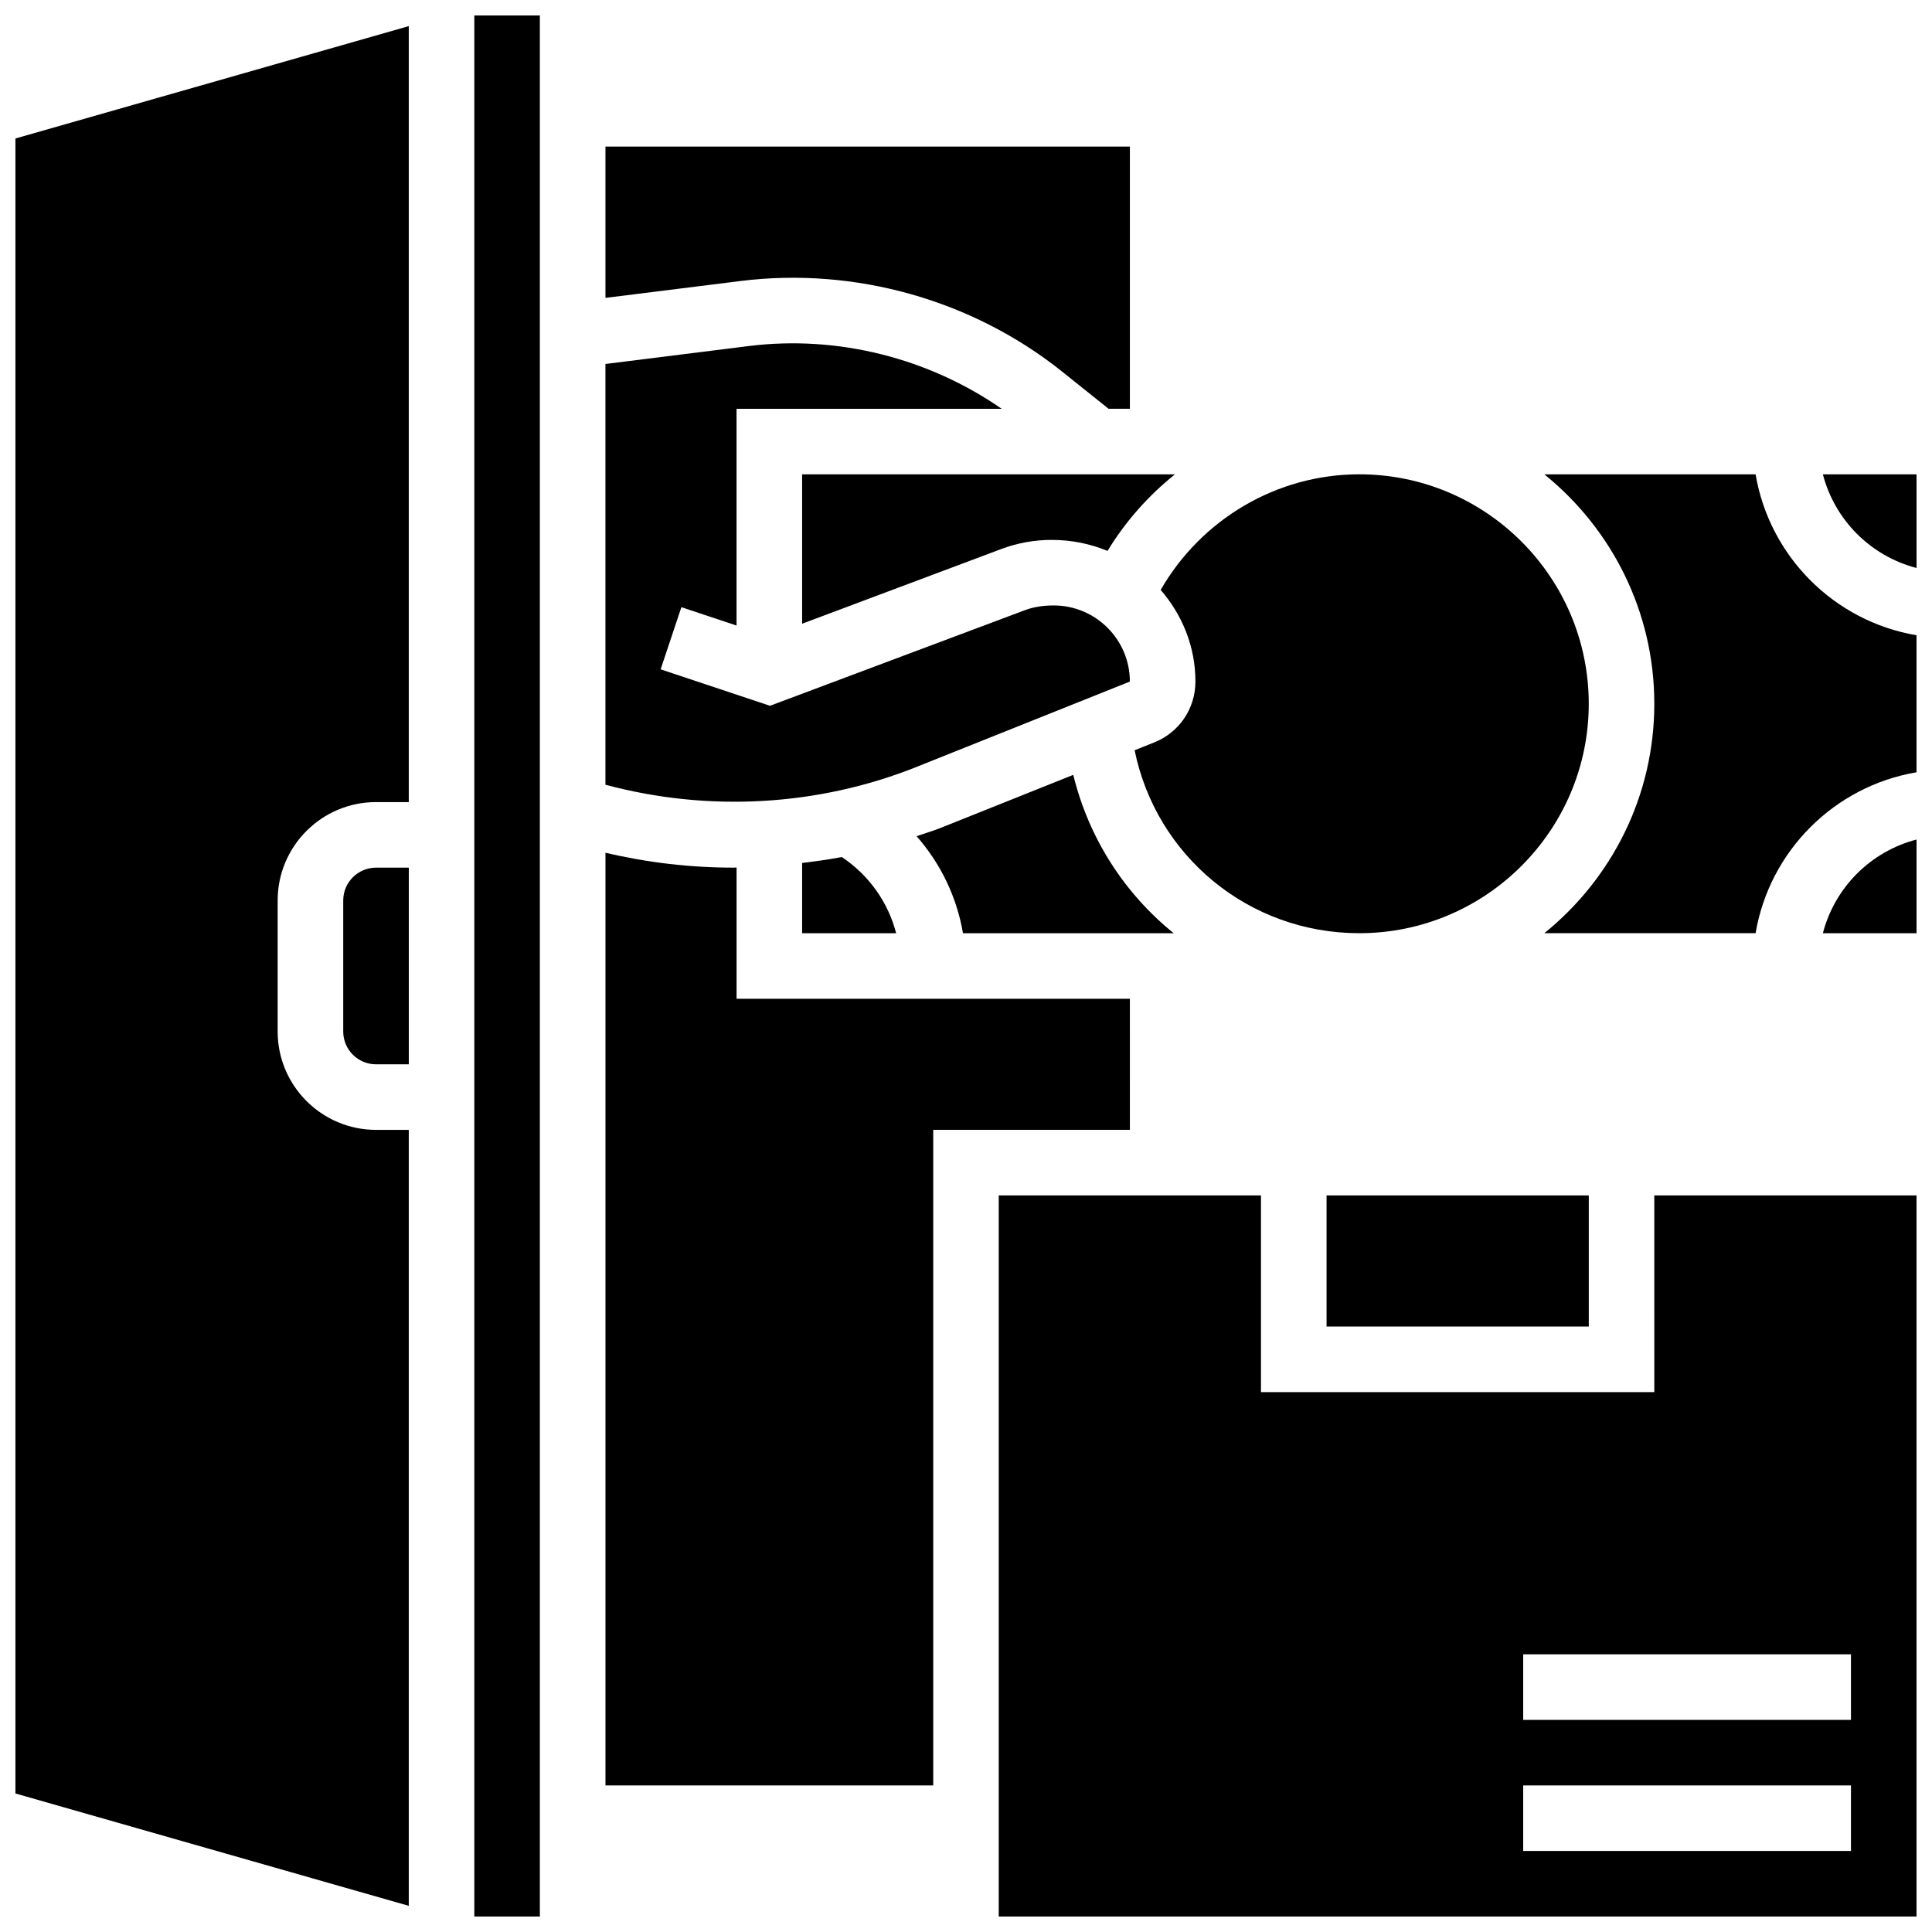
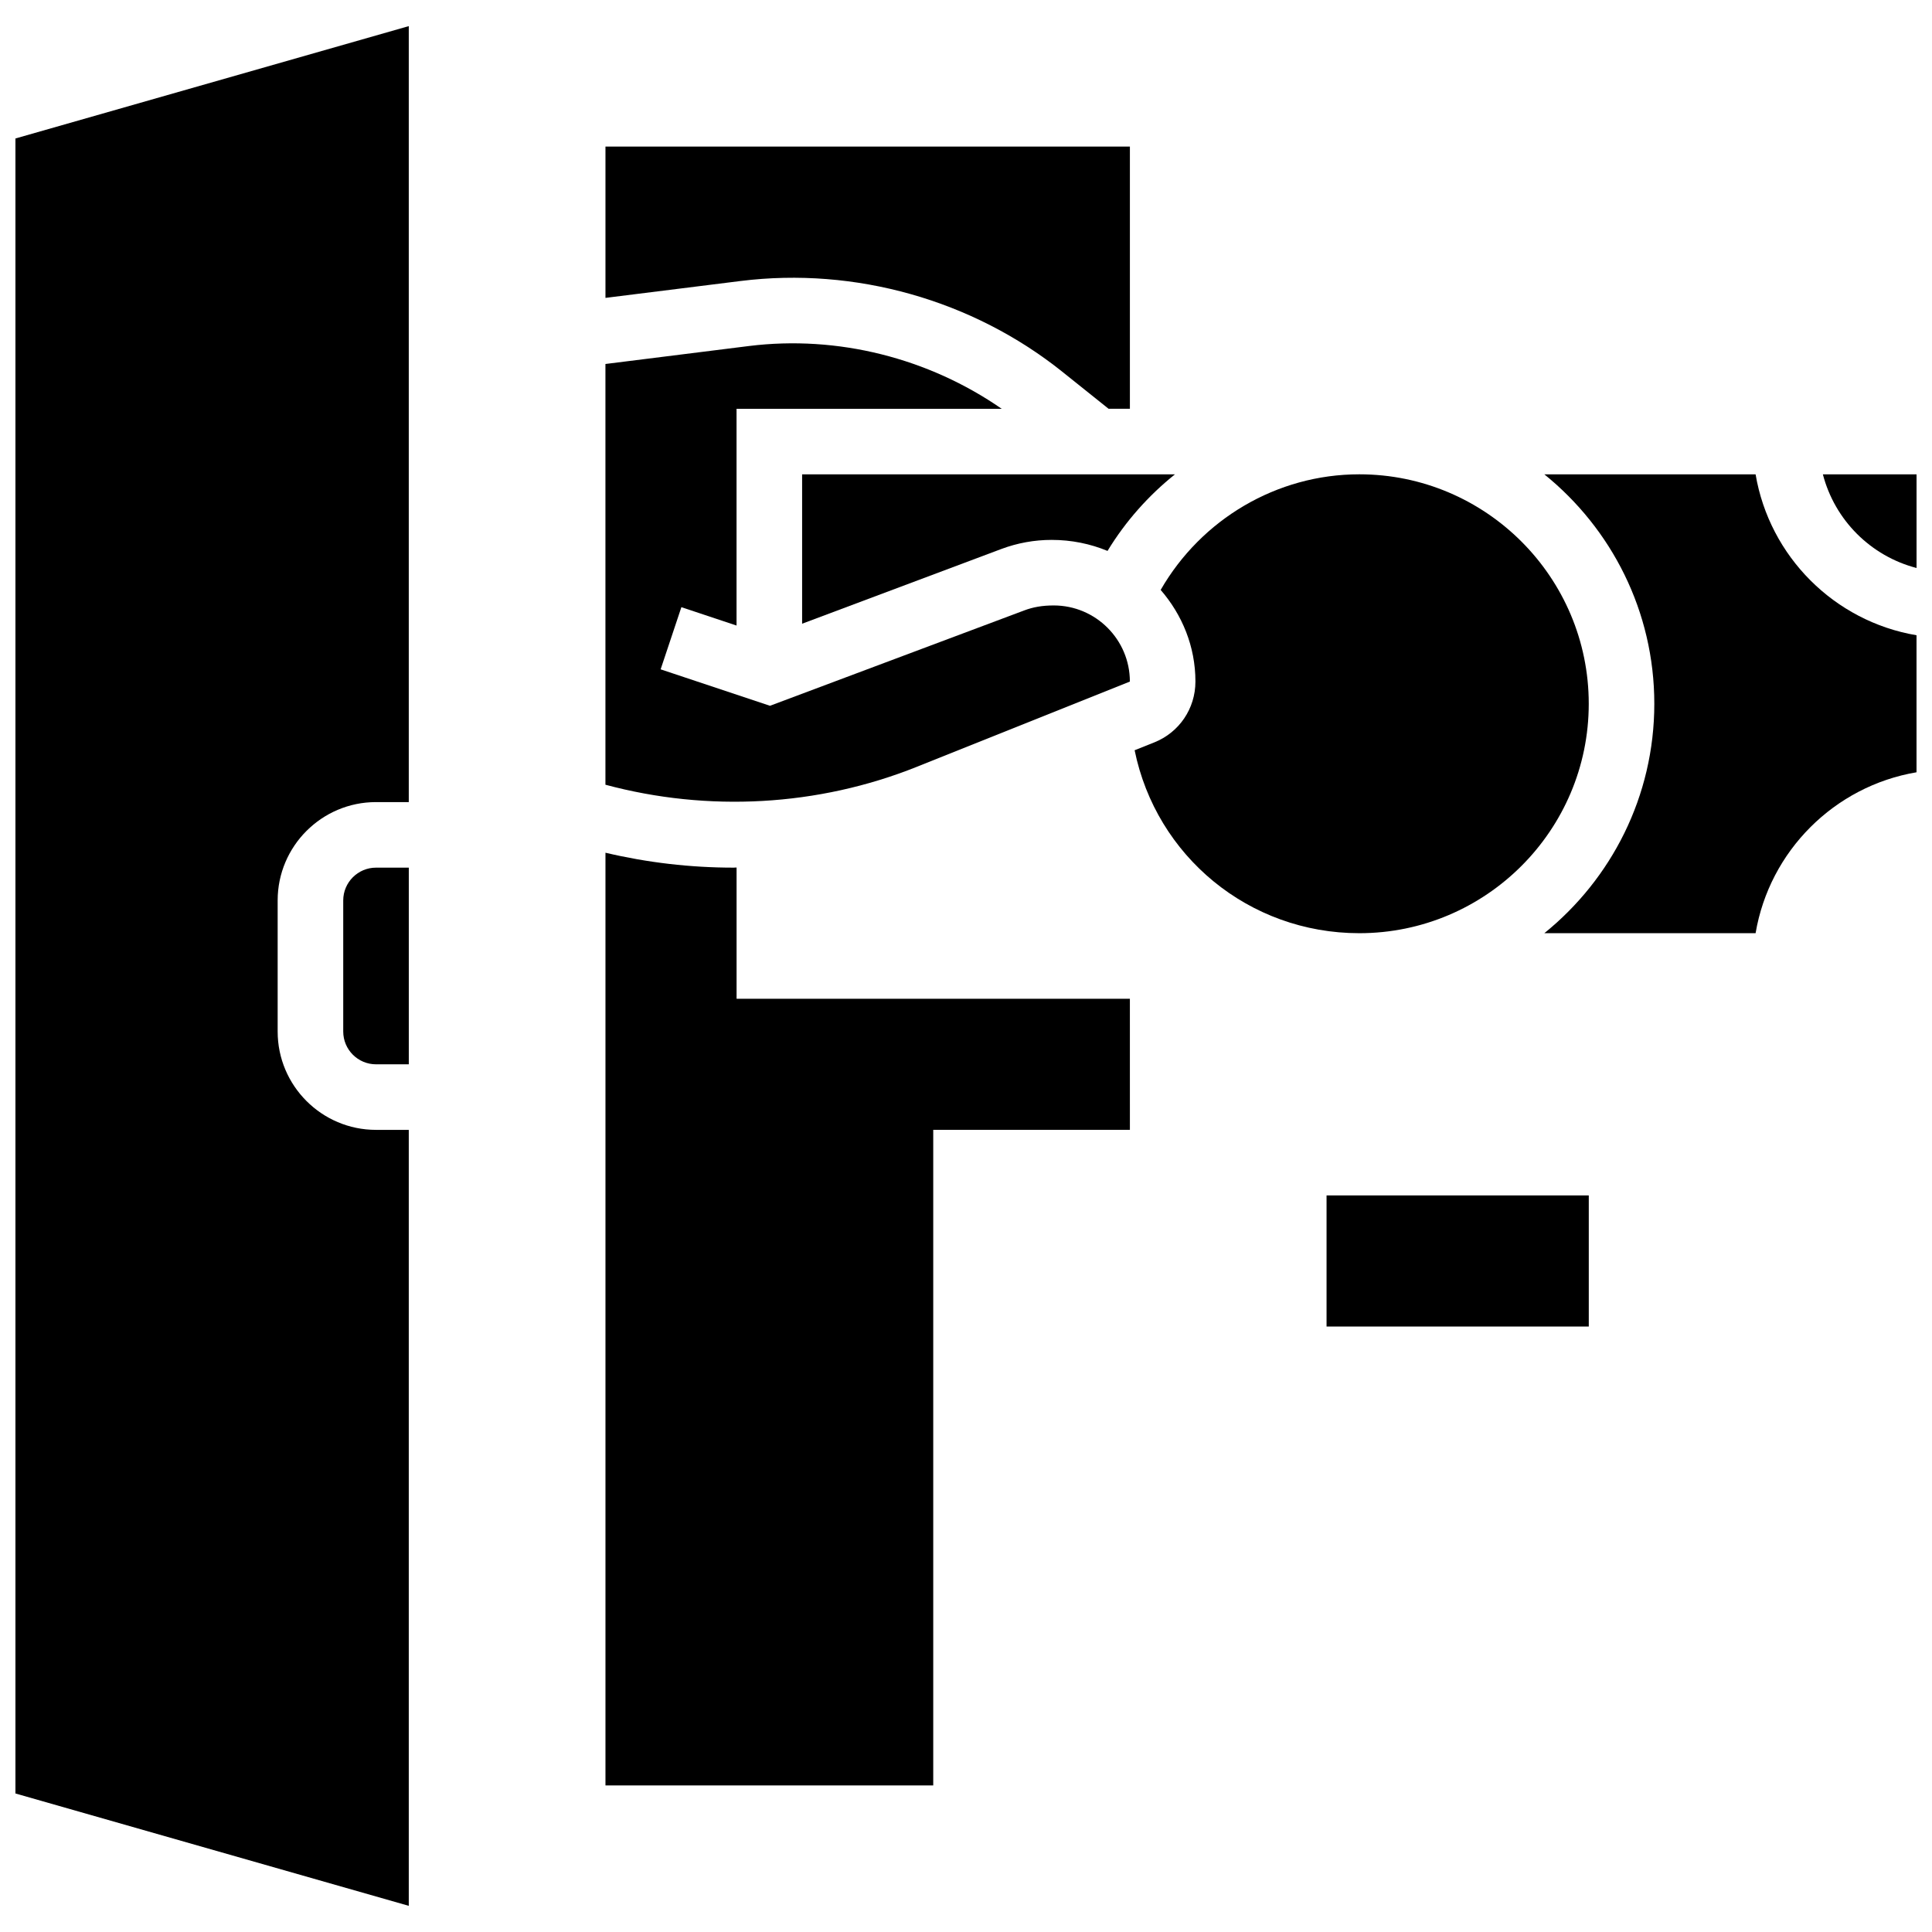
<svg xmlns="http://www.w3.org/2000/svg" width="800px" height="800px" version="1.1" viewBox="144 144 512 512">
  <defs>
    <clipPath id="f">
      <path d="m553 269h98.902v123h-98.902z" />
    </clipPath>
    <clipPath id="e">
      <path d="m408 460h243.9v191.9h-243.9z" />
    </clipPath>
    <clipPath id="d">
      <path d="m627 366h24.902v26h-24.902z" />
    </clipPath>
    <clipPath id="c">
      <path d="m148.09 150h104.91v500h-104.91z" />
    </clipPath>
    <clipPath id="b">
      <path d="m627 269h24.902v26h-24.902z" />
    </clipPath>
    <clipPath id="a">
-       <path d="m269 148.09h19v503.81h-19z" />
-     </clipPath>
+       </clipPath>
  </defs>
  <path d="m386.95 347.22 56.477-22.594c0-11.125-9.051-20.176-20.18-20.176-3.039 0-5.488 0.441-7.816 1.32l-67.379 25.27-28.977-9.66 5.5-16.477 14.617 4.871v-57.441h70.266c-19.379-13.438-43.449-19.562-66.996-16.633l-38.016 4.758v111.5c27.172 7.301 56.305 5.738 82.504-4.738z" />
  <path d="m425.54 242.53 12.25 9.801h5.644v-69.492h-138.98v40.105l35.855-4.481c30.332-3.766 61.465 5.051 85.23 24.066z" />
  <path d="m234.96 382.62v34.746c0 4.793 3.898 8.688 8.688 8.688h8.688v-52.117h-8.688c-4.785-0.004-8.688 3.898-8.688 8.684z" />
  <path d="m356.57 309.29 52.762-19.789c4.289-1.605 8.789-2.422 13.375-2.422 5.273 0 10.258 1.043 14.801 2.918 4.777-7.852 10.848-14.664 17.867-20.293l-98.805 0.004z" />
-   <path d="m356.57 372.69v18.625h24.922c-2.129-8.219-7.227-15.41-14.41-20.195-3.477 0.684-6.992 1.137-10.512 1.57z" />
-   <path d="m393.41 363.35c-2.144 0.859-4.344 1.492-6.508 2.25 6.367 7.234 10.656 16.098 12.293 25.711h55.844c-12.961-10.477-22.473-25.043-26.613-41.965z" />
  <path d="m460.8 324.62c0 7.148-4.281 13.48-10.918 16.129l-5.195 2.074c5.715 28.047 30.254 48.484 59.543 48.484 33.531 0 60.805-27.273 60.805-60.805s-27.273-60.805-60.805-60.805c-21.871 0-41.867 11.91-52.641 30.637 5.684 6.566 9.211 14.977 9.211 24.285z" />
  <path d="m495.55 460.8h69.492v34.746h-69.492z" />
  <g clip-path="url(#f)">
    <path d="m609.25 269.7h-55.992c17.754 14.34 29.152 36.258 29.152 60.805 0 24.547-11.398 46.465-29.152 60.805h55.992c3.676-21.777 20.875-38.969 42.648-42.648v-36.312c-21.777-3.68-38.965-20.871-42.648-42.648z" />
  </g>
  <g clip-path="url(#e)">
-     <path d="m582.41 512.92h-104.24v-52.117h-69.492v191.1h243.22v-191.1h-69.492zm52.117 121.61h-86.863v-17.371h86.863zm0-34.746h-86.863v-17.371h86.863z" />
-   </g>
+     </g>
  <g clip-path="url(#d)">
-     <path d="m627.08 391.31h24.824v-24.824c-12.152 3.16-21.664 12.672-24.824 24.824z" />
-   </g>
+     </g>
  <g clip-path="url(#c)">
    <path d="m148.09 619.29 104.24 29.777v-205.64h-8.688c-14.367 0-26.059-11.691-26.059-26.059v-34.746c0-14.367 11.691-26.059 26.059-26.059h8.688v-205.64l-104.24 29.777z" />
  </g>
  <g clip-path="url(#b)">
    <path d="m627.08 269.7c3.16 12.152 12.672 21.664 24.824 24.824v-24.824z" />
  </g>
  <path d="m443.43 408.68h-104.23v-34.781c-0.262 0-0.52 0.035-0.781 0.035-11.465 0-22.844-1.328-33.965-3.953v247.17h86.863v-173.73h52.117z" />
  <g clip-path="url(#a)">
    <path d="m269.7 148.09h17.371v503.81h-17.371z" />
  </g>
</svg>